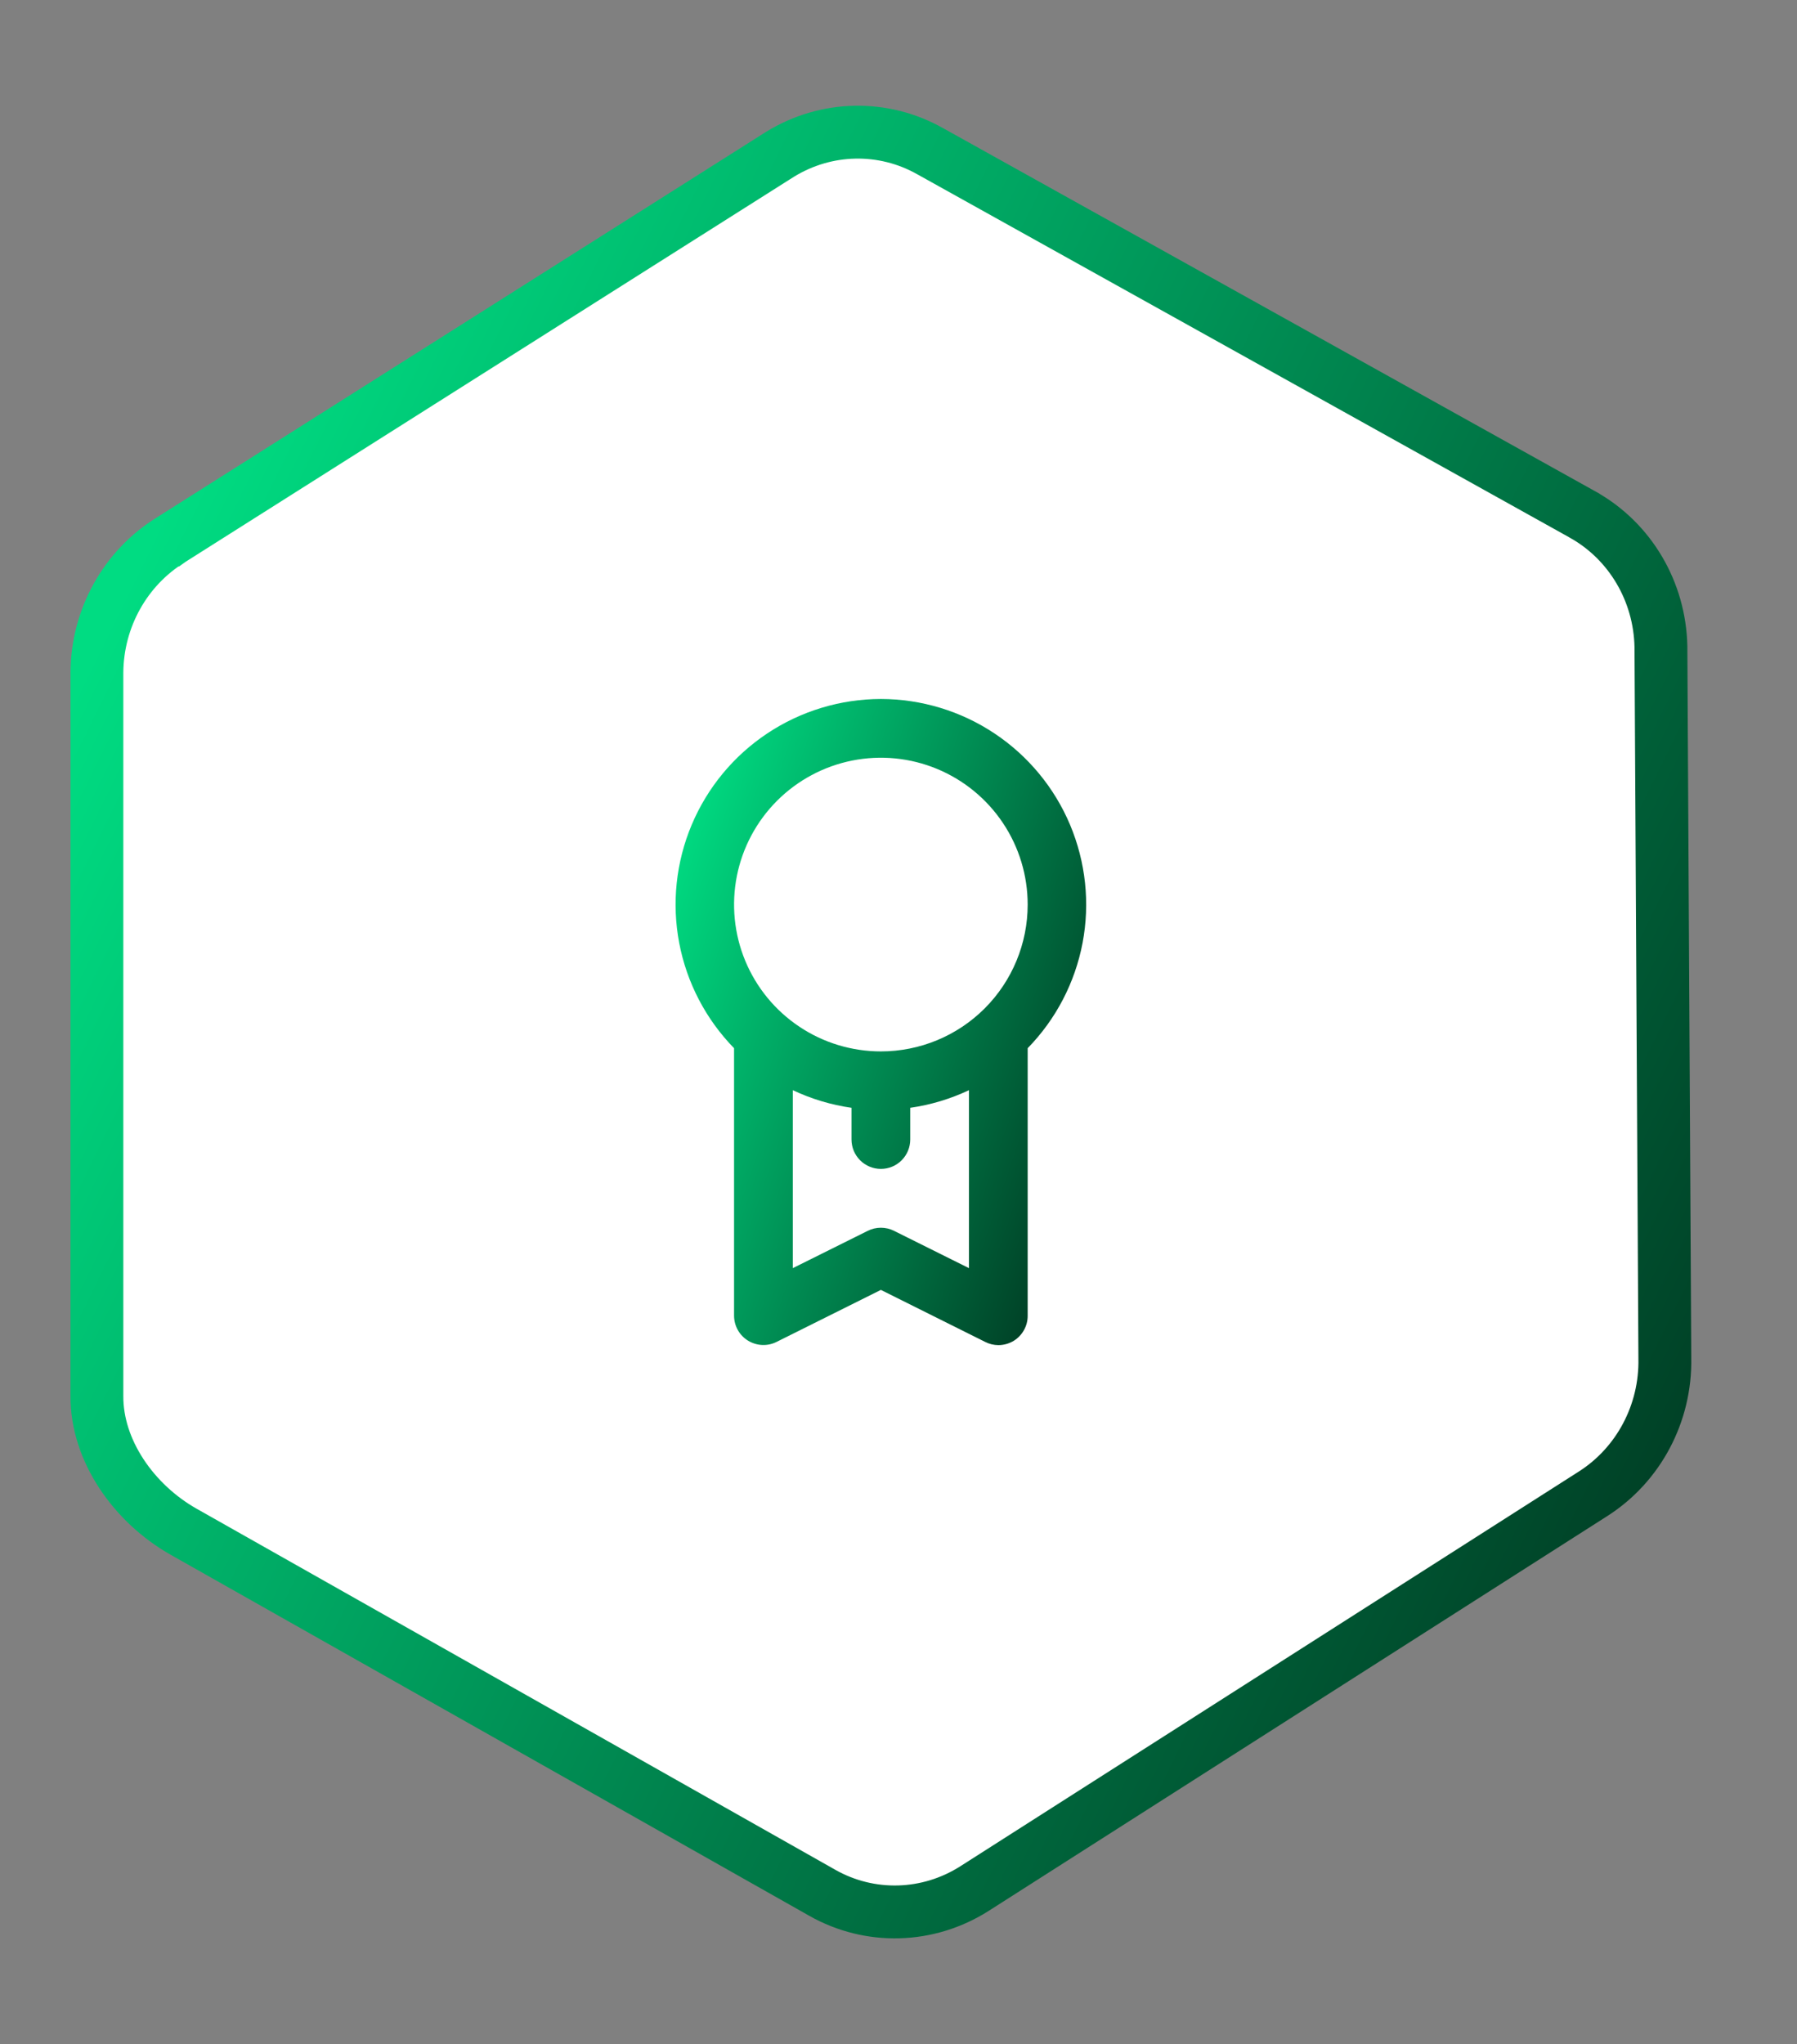
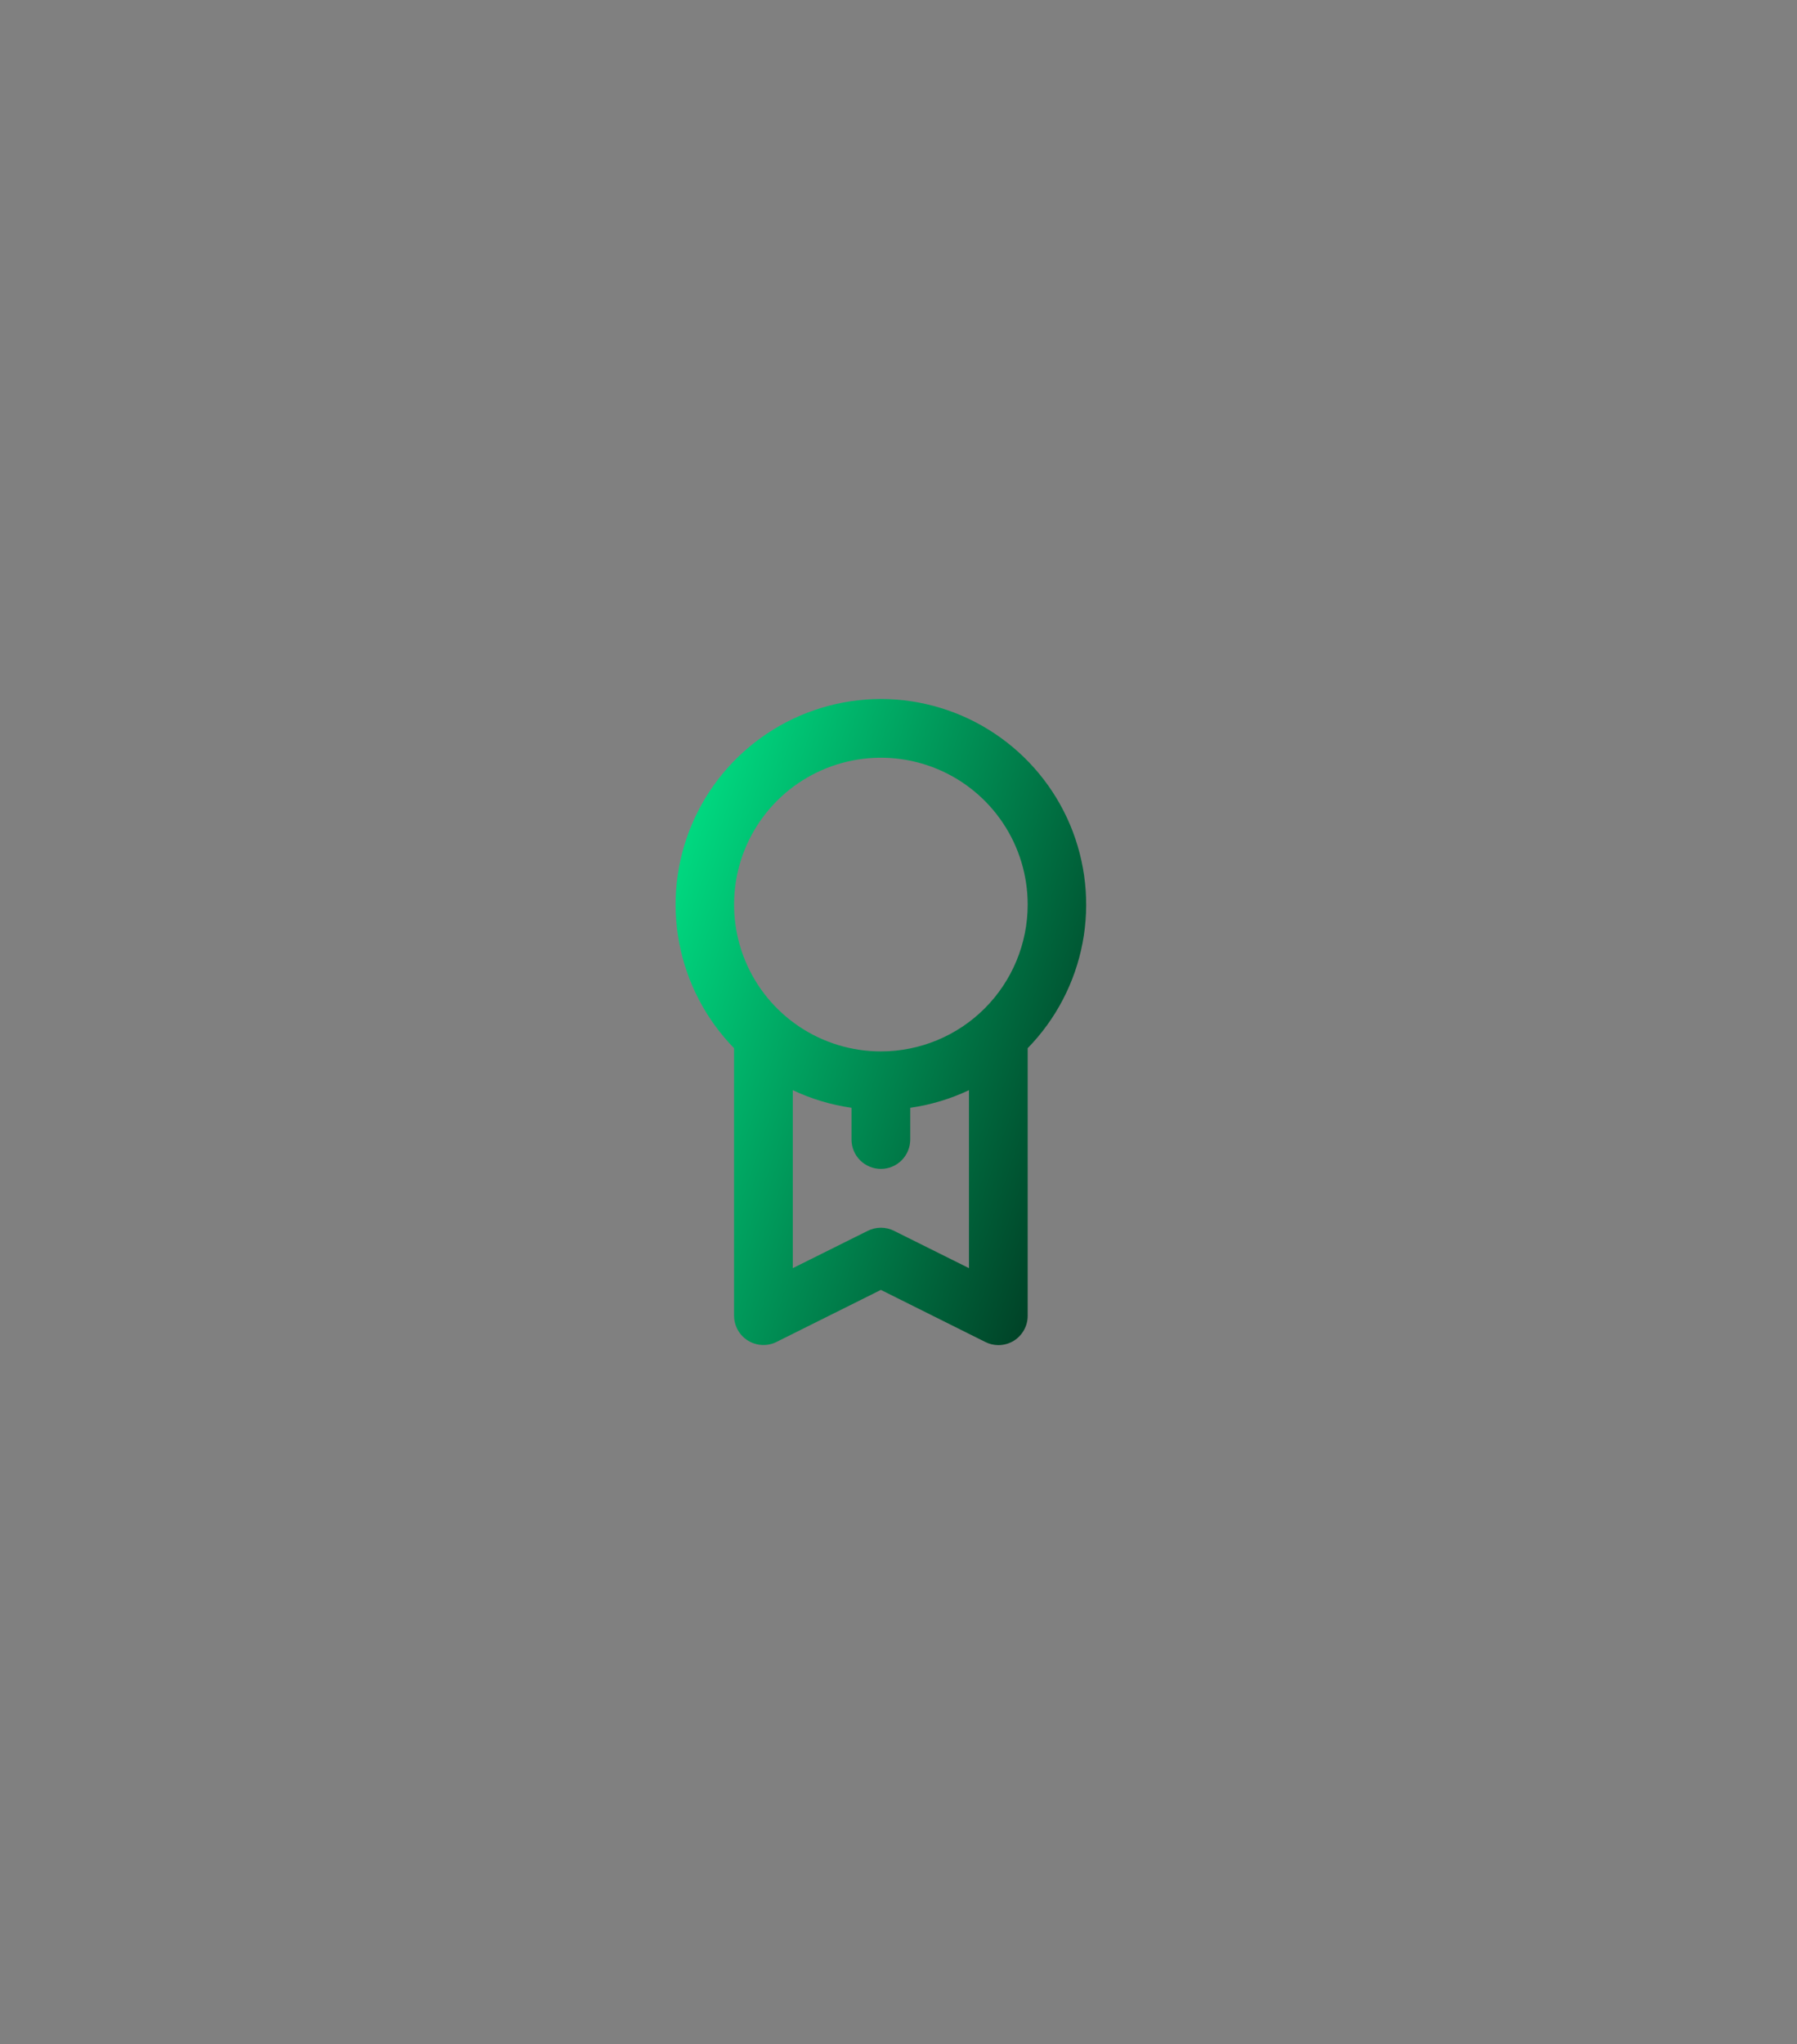
<svg xmlns="http://www.w3.org/2000/svg" width="51" height="58" viewBox="0 0 51 58" fill="none">
  <rect x="0" y="0" width="51" height="58" fill="#808080" stroke="none" />
  <g clip-path="url(#clip0_1958_63131)">
-     <path d="M4.841 15.323L4.842 15.323L4.849 15.318L22.136 4.379C23.447 3.572 25.071 3.54 26.401 4.292L26.405 4.294L44.94 14.613C44.941 14.614 44.941 14.614 44.942 14.615C46.264 15.363 47.105 16.779 47.138 18.345L47.249 38.529H47.249L47.249 38.54C47.28 40.103 46.503 41.562 45.213 42.385L27.662 53.584C26.342 54.426 24.689 54.472 23.339 53.708L5.215 43.464C3.79 42.659 2.74 41.151 2.75 39.607H2.75V39.602L2.75 19.083C2.75 19.082 2.75 19.082 2.75 19.081C2.761 17.538 3.558 16.115 4.841 15.323Z" fill="white" stroke="url(#paint0_linear_1958_63131)" stroke-width="1.5" />
    <path d="M25 19.833C23.853 19.835 22.732 20.174 21.776 20.81C20.821 21.445 20.075 22.348 19.63 23.405C19.185 24.463 19.062 25.628 19.276 26.755C19.49 27.882 20.032 28.921 20.833 29.742V37.333C20.834 37.475 20.87 37.615 20.94 37.739C21.009 37.863 21.11 37.967 21.231 38.041C21.352 38.115 21.49 38.157 21.632 38.163C21.774 38.169 21.915 38.139 22.041 38.075L25 36.6L27.958 38.075C28.074 38.135 28.203 38.166 28.333 38.167C28.489 38.167 28.642 38.124 28.775 38.042C28.895 37.967 28.994 37.862 29.062 37.738C29.131 37.614 29.167 37.475 29.166 37.333V29.742C29.968 28.921 30.509 27.882 30.724 26.755C30.938 25.628 30.814 24.463 30.37 23.405C29.925 22.348 29.178 21.445 28.223 20.81C27.268 20.174 26.147 19.835 25 19.833ZM27.5 35.983L25.375 34.925C25.259 34.866 25.13 34.836 25 34.836C24.87 34.836 24.741 34.866 24.625 34.925L22.5 35.983V30.933C23.027 31.182 23.589 31.351 24.166 31.433V32.333C24.166 32.554 24.254 32.766 24.411 32.923C24.567 33.079 24.779 33.167 25 33.167C25.221 33.167 25.433 33.079 25.589 32.923C25.745 32.766 25.833 32.554 25.833 32.333V31.433C26.411 31.351 26.972 31.182 27.5 30.933V35.983ZM25 29.833C24.176 29.833 23.37 29.589 22.685 29.131C22 28.673 21.466 28.023 21.15 27.261C20.835 26.5 20.753 25.662 20.913 24.854C21.074 24.046 21.471 23.303 22.054 22.72C22.636 22.138 23.379 21.741 24.187 21.58C24.995 21.419 25.833 21.502 26.594 21.817C27.356 22.133 28.006 22.667 28.464 23.352C28.922 24.037 29.166 24.843 29.166 25.667C29.166 26.772 28.727 27.832 27.946 28.613C27.165 29.394 26.105 29.833 25 29.833Z" fill="url(#paint1_linear_1958_63131)" />
  </g>
  <defs>
    <linearGradient id="paint0_linear_1958_63131" x1="2.451" y1="18.948" x2="48.174" y2="41.368" gradientUnits="userSpaceOnUse">
      <stop stop-color="#00DC82" />
      <stop offset="1" stop-color="#003F25" />
    </linearGradient>
    <linearGradient id="paint1_linear_1958_63131" x1="19.141" y1="23.751" x2="32.634" y2="28.364" gradientUnits="userSpaceOnUse">
      <stop stop-color="#00DC82" />
      <stop offset="1" stop-color="#003F25" />
    </linearGradient>
    <clipPath id="clip0_1958_63131">
      <rect width="51" height="58" fill="white" />
    </clipPath>
  </defs>
</svg>